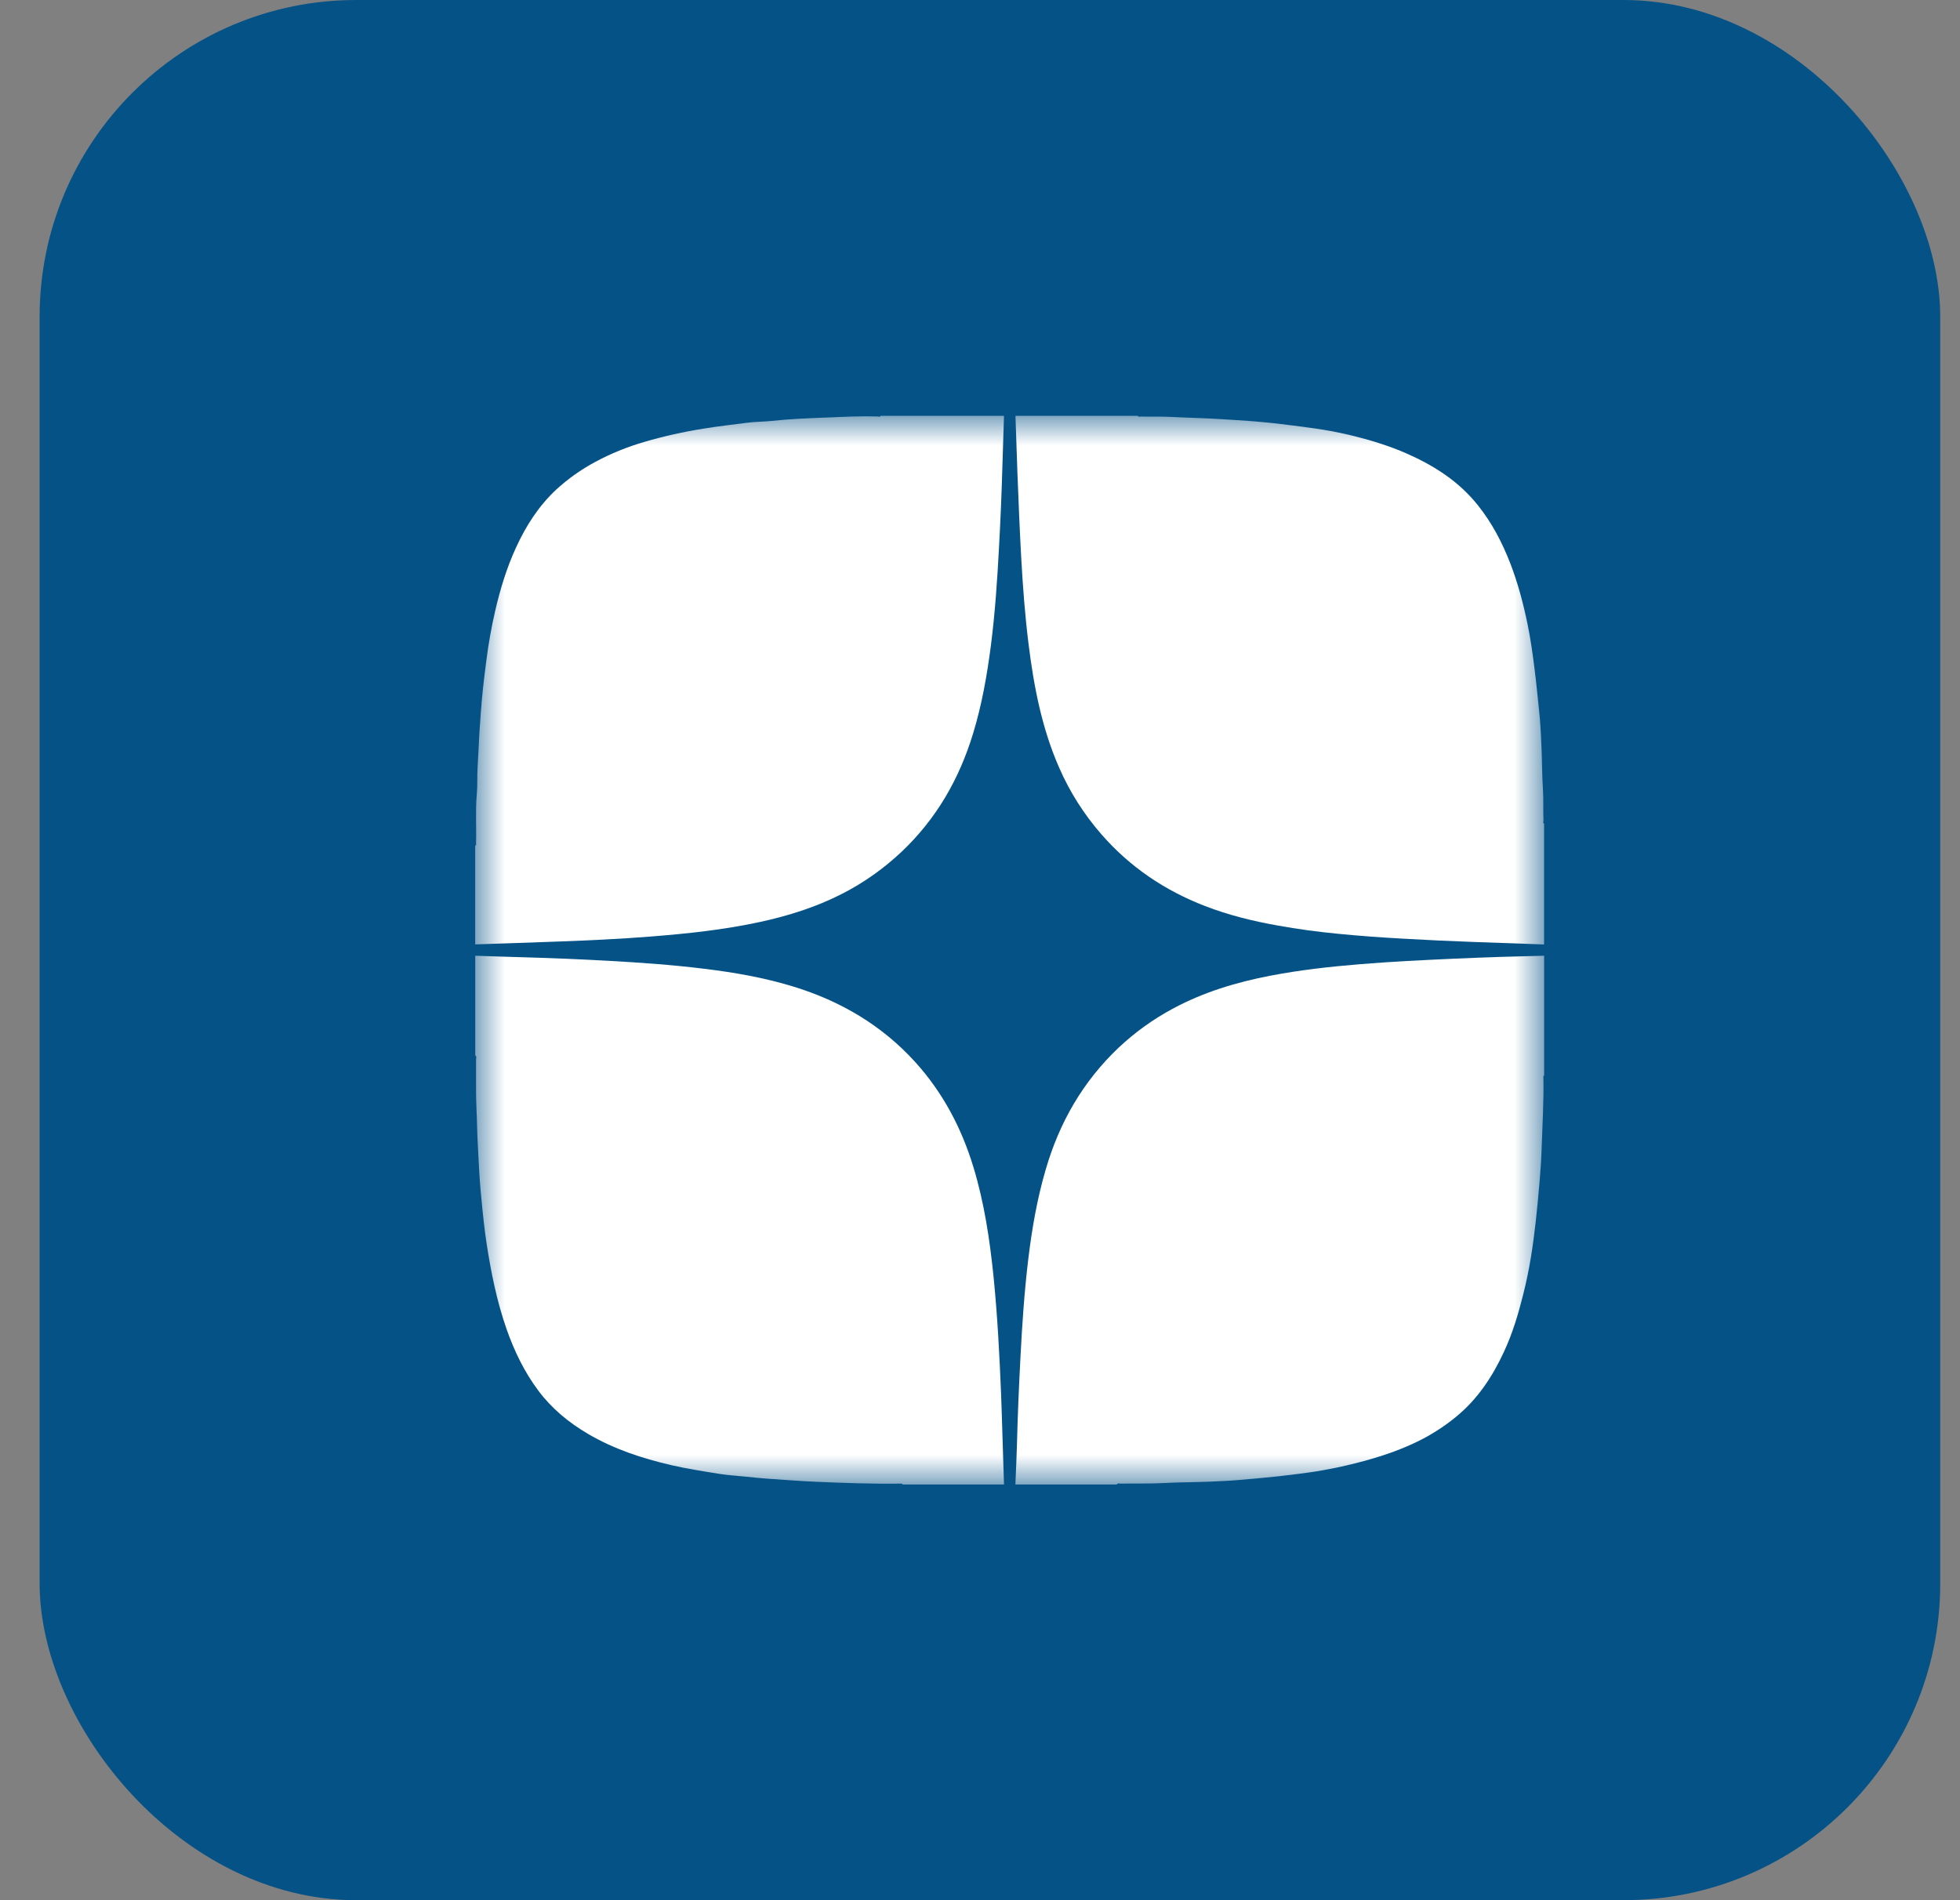
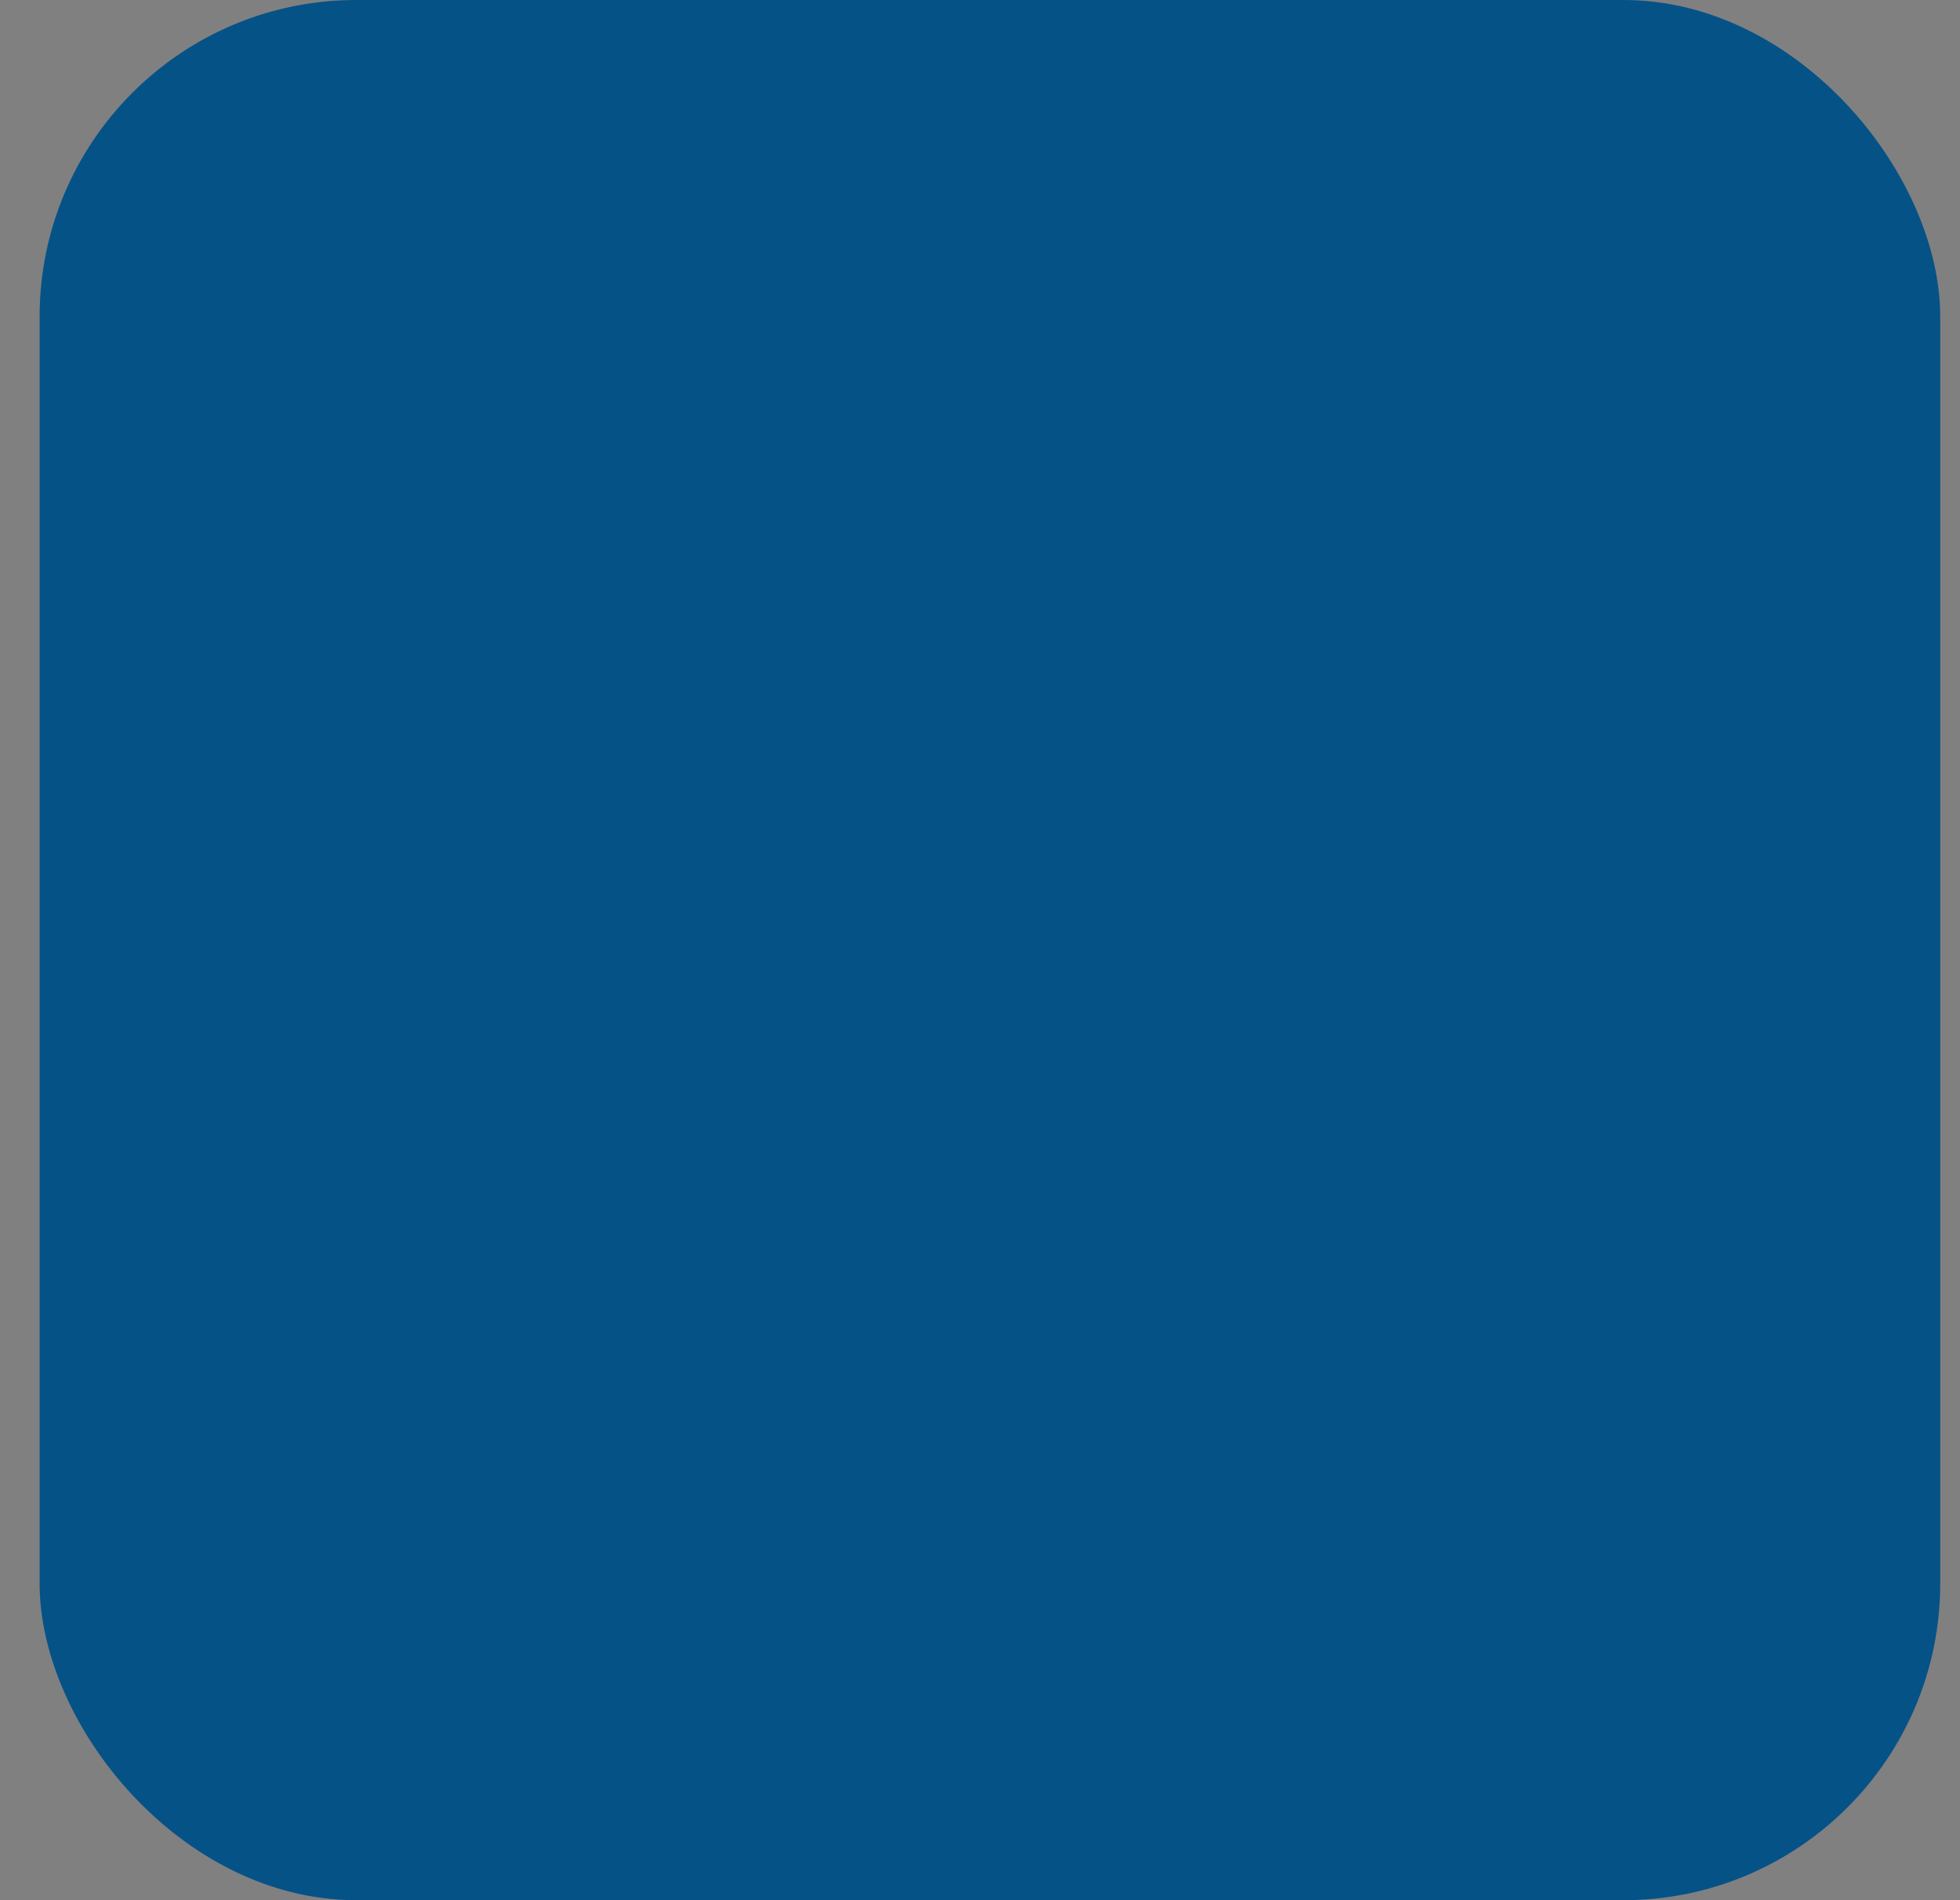
<svg xmlns="http://www.w3.org/2000/svg" width="33" height="32" viewBox="0 0 33 32" fill="none">
  <rect x="0" y="0" width="33" height="32" fill="#808080" stroke="none" />
  <g clip-path="url(#clip0_1444_3036)">
    <rect x="0.667" width="32" height="32" rx="5.333" fill="#055287" />
    <g clip-path="url(#clip1_1444_3036)">
      <mask id="mask0_1444_3036" style="mask-type:luminance" maskUnits="userSpaceOnUse" x="8" y="7" width="18" height="18">
-         <path d="M26 7H8V25H26V7Z" fill="white" />
-       </mask>
+         </mask>
      <g mask="url(#mask0_1444_3036)">
-         <path d="M16.904 25H15.197C15.191 24.979 15.174 24.985 15.161 24.985C14.689 24.991 14.217 24.974 13.746 24.954C13.598 24.948 13.449 24.938 13.301 24.928C13.051 24.912 12.801 24.895 12.55 24.867C12.405 24.851 12.258 24.844 12.113 24.821C11.841 24.777 11.567 24.735 11.299 24.673C10.809 24.559 10.335 24.403 9.898 24.146C9.575 23.956 9.291 23.722 9.066 23.422C8.829 23.106 8.659 22.753 8.528 22.38C8.365 21.913 8.268 21.43 8.193 20.943C8.155 20.692 8.129 20.438 8.105 20.185C8.085 19.986 8.07 19.786 8.061 19.586C8.052 19.386 8.037 19.183 8.033 18.982C8.029 18.765 8.013 18.548 8.015 18.331C8.016 18.167 8.016 18.002 8.015 17.838C8.015 17.817 8.03 17.789 8.001 17.773V16.095C8.274 16.104 8.548 16.114 8.821 16.121C9.293 16.134 9.765 16.154 10.236 16.18C10.773 16.21 11.309 16.247 11.843 16.313C12.357 16.375 12.866 16.463 13.36 16.615C14.154 16.859 14.847 17.266 15.41 17.886C15.874 18.399 16.189 18.995 16.389 19.654C16.572 20.256 16.664 20.875 16.728 21.499C16.794 22.156 16.828 22.816 16.855 23.475C16.865 23.719 16.871 23.964 16.879 24.209C16.887 24.472 16.896 24.736 16.904 25Z" fill="white" />
-         <path d="M14.829 7H16.904C16.896 7.274 16.886 7.548 16.878 7.821C16.865 8.293 16.845 8.765 16.819 9.236C16.79 9.781 16.753 10.325 16.684 10.866C16.619 11.369 16.532 11.867 16.383 12.354C16.151 13.118 15.766 13.788 15.185 14.339C14.884 14.624 14.545 14.865 14.176 15.053C13.741 15.276 13.278 15.421 12.802 15.525C12.187 15.659 11.563 15.724 10.938 15.773C10.433 15.813 9.927 15.836 9.421 15.855C8.948 15.873 8.474 15.888 8 15.904V14.241C8.025 14.233 8.014 14.213 8.015 14.198C8.023 13.922 8.003 13.646 8.028 13.37C8.042 13.223 8.031 13.073 8.041 12.924C8.054 12.729 8.06 12.532 8.072 12.336C8.087 12.09 8.106 11.845 8.131 11.6C8.148 11.438 8.169 11.276 8.19 11.114C8.225 10.835 8.275 10.558 8.338 10.284C8.423 9.918 8.532 9.559 8.69 9.217C8.857 8.853 9.07 8.52 9.366 8.244C9.565 8.062 9.786 7.905 10.024 7.778C10.286 7.637 10.562 7.525 10.848 7.442C11.176 7.346 11.51 7.271 11.848 7.218C12.091 7.178 12.336 7.151 12.58 7.119C12.723 7.1 12.869 7.103 13.012 7.087C13.309 7.054 13.607 7.044 13.904 7.032C14.193 7.02 14.482 7.005 14.771 7.013C14.79 7.014 14.816 7.029 14.829 7Z" fill="white" />
-         <path d="M18.803 25H17.096C17.105 24.778 17.116 24.556 17.122 24.334C17.134 23.843 17.155 23.352 17.181 22.861C17.209 22.307 17.247 21.753 17.313 21.202C17.375 20.691 17.462 20.186 17.608 19.69C17.838 18.901 18.234 18.212 18.833 17.644C19.108 17.385 19.416 17.163 19.749 16.985C20.263 16.708 20.814 16.542 21.384 16.432C21.883 16.336 22.387 16.279 22.894 16.238C23.421 16.194 23.948 16.169 24.475 16.145C24.734 16.133 24.993 16.124 25.253 16.115C25.502 16.107 25.751 16.102 26.001 16.095V18.111C25.98 18.117 25.986 18.134 25.986 18.147C25.994 18.553 25.968 18.959 25.955 19.364C25.95 19.532 25.938 19.701 25.924 19.868C25.904 20.105 25.883 20.342 25.856 20.579C25.834 20.776 25.808 20.974 25.776 21.17C25.742 21.378 25.7 21.585 25.648 21.79C25.565 22.123 25.468 22.45 25.323 22.762C25.128 23.184 24.877 23.565 24.511 23.863C24.329 24.012 24.132 24.141 23.922 24.248C23.616 24.404 23.293 24.515 22.962 24.605C22.703 24.676 22.441 24.733 22.177 24.776C21.978 24.808 21.778 24.832 21.578 24.855C21.341 24.883 21.104 24.901 20.867 24.923C20.708 24.937 20.547 24.943 20.387 24.951C20.123 24.963 19.859 24.96 19.595 24.975C19.353 24.989 19.111 24.979 18.869 24.985C18.847 24.986 18.819 24.97 18.803 25Z" fill="white" />
-         <path d="M26 13.873V15.905C25.612 15.891 25.223 15.877 24.834 15.864C24.421 15.849 24.008 15.83 23.596 15.806C23.242 15.786 22.888 15.761 22.536 15.726C22.191 15.693 21.847 15.647 21.506 15.585C21.09 15.511 20.682 15.41 20.289 15.258C19.61 14.996 19.023 14.6 18.543 14.049C18.25 13.713 18.01 13.335 17.832 12.926C17.54 12.261 17.406 11.557 17.317 10.842C17.258 10.367 17.222 9.889 17.195 9.411C17.169 8.937 17.149 8.463 17.131 7.989C17.119 7.659 17.108 7.33 17.097 7H19.157C19.167 7.027 19.191 7.014 19.207 7.015C19.377 7.019 19.546 7.012 19.716 7.021C19.993 7.036 20.27 7.04 20.548 7.058C20.86 7.077 21.172 7.096 21.483 7.131C21.677 7.153 21.87 7.179 22.064 7.205C22.29 7.235 22.515 7.276 22.737 7.329C23.063 7.408 23.384 7.505 23.692 7.641C24.152 7.845 24.564 8.109 24.883 8.509C25.122 8.808 25.295 9.142 25.432 9.497C25.558 9.825 25.647 10.163 25.718 10.506C25.772 10.767 25.808 11.032 25.841 11.298C25.868 11.51 25.887 11.723 25.91 11.935C25.934 12.147 25.944 12.358 25.953 12.57C25.964 12.81 25.962 13.05 25.978 13.289C25.989 13.466 25.98 13.641 25.987 13.816C25.987 13.835 25.972 13.86 26 13.873Z" fill="white" />
+         <path d="M14.829 7H16.904C16.896 7.274 16.886 7.548 16.878 7.821C16.865 8.293 16.845 8.765 16.819 9.236C16.79 9.781 16.753 10.325 16.684 10.866C16.619 11.369 16.532 11.867 16.383 12.354C16.151 13.118 15.766 13.788 15.185 14.339C14.884 14.624 14.545 14.865 14.176 15.053C13.741 15.276 13.278 15.421 12.802 15.525C12.187 15.659 11.563 15.724 10.938 15.773C10.433 15.813 9.927 15.836 9.421 15.855C8.948 15.873 8.474 15.888 8 15.904V14.241C8.025 14.233 8.014 14.213 8.015 14.198C8.023 13.922 8.003 13.646 8.028 13.37C8.042 13.223 8.031 13.073 8.041 12.924C8.087 12.09 8.106 11.845 8.131 11.6C8.148 11.438 8.169 11.276 8.19 11.114C8.225 10.835 8.275 10.558 8.338 10.284C8.423 9.918 8.532 9.559 8.69 9.217C8.857 8.853 9.07 8.52 9.366 8.244C9.565 8.062 9.786 7.905 10.024 7.778C10.286 7.637 10.562 7.525 10.848 7.442C11.176 7.346 11.51 7.271 11.848 7.218C12.091 7.178 12.336 7.151 12.58 7.119C12.723 7.1 12.869 7.103 13.012 7.087C13.309 7.054 13.607 7.044 13.904 7.032C14.193 7.02 14.482 7.005 14.771 7.013C14.79 7.014 14.816 7.029 14.829 7Z" fill="white" />
      </g>
    </g>
  </g>
  <defs>
    <clipPath id="clip0_1444_3036">
      <rect width="32" height="32" fill="white" transform="translate(0.667)" />
    </clipPath>
    <clipPath id="clip1_1444_3036">
      <rect width="18" height="18" fill="white" transform="translate(8 7)" />
    </clipPath>
  </defs>
</svg>